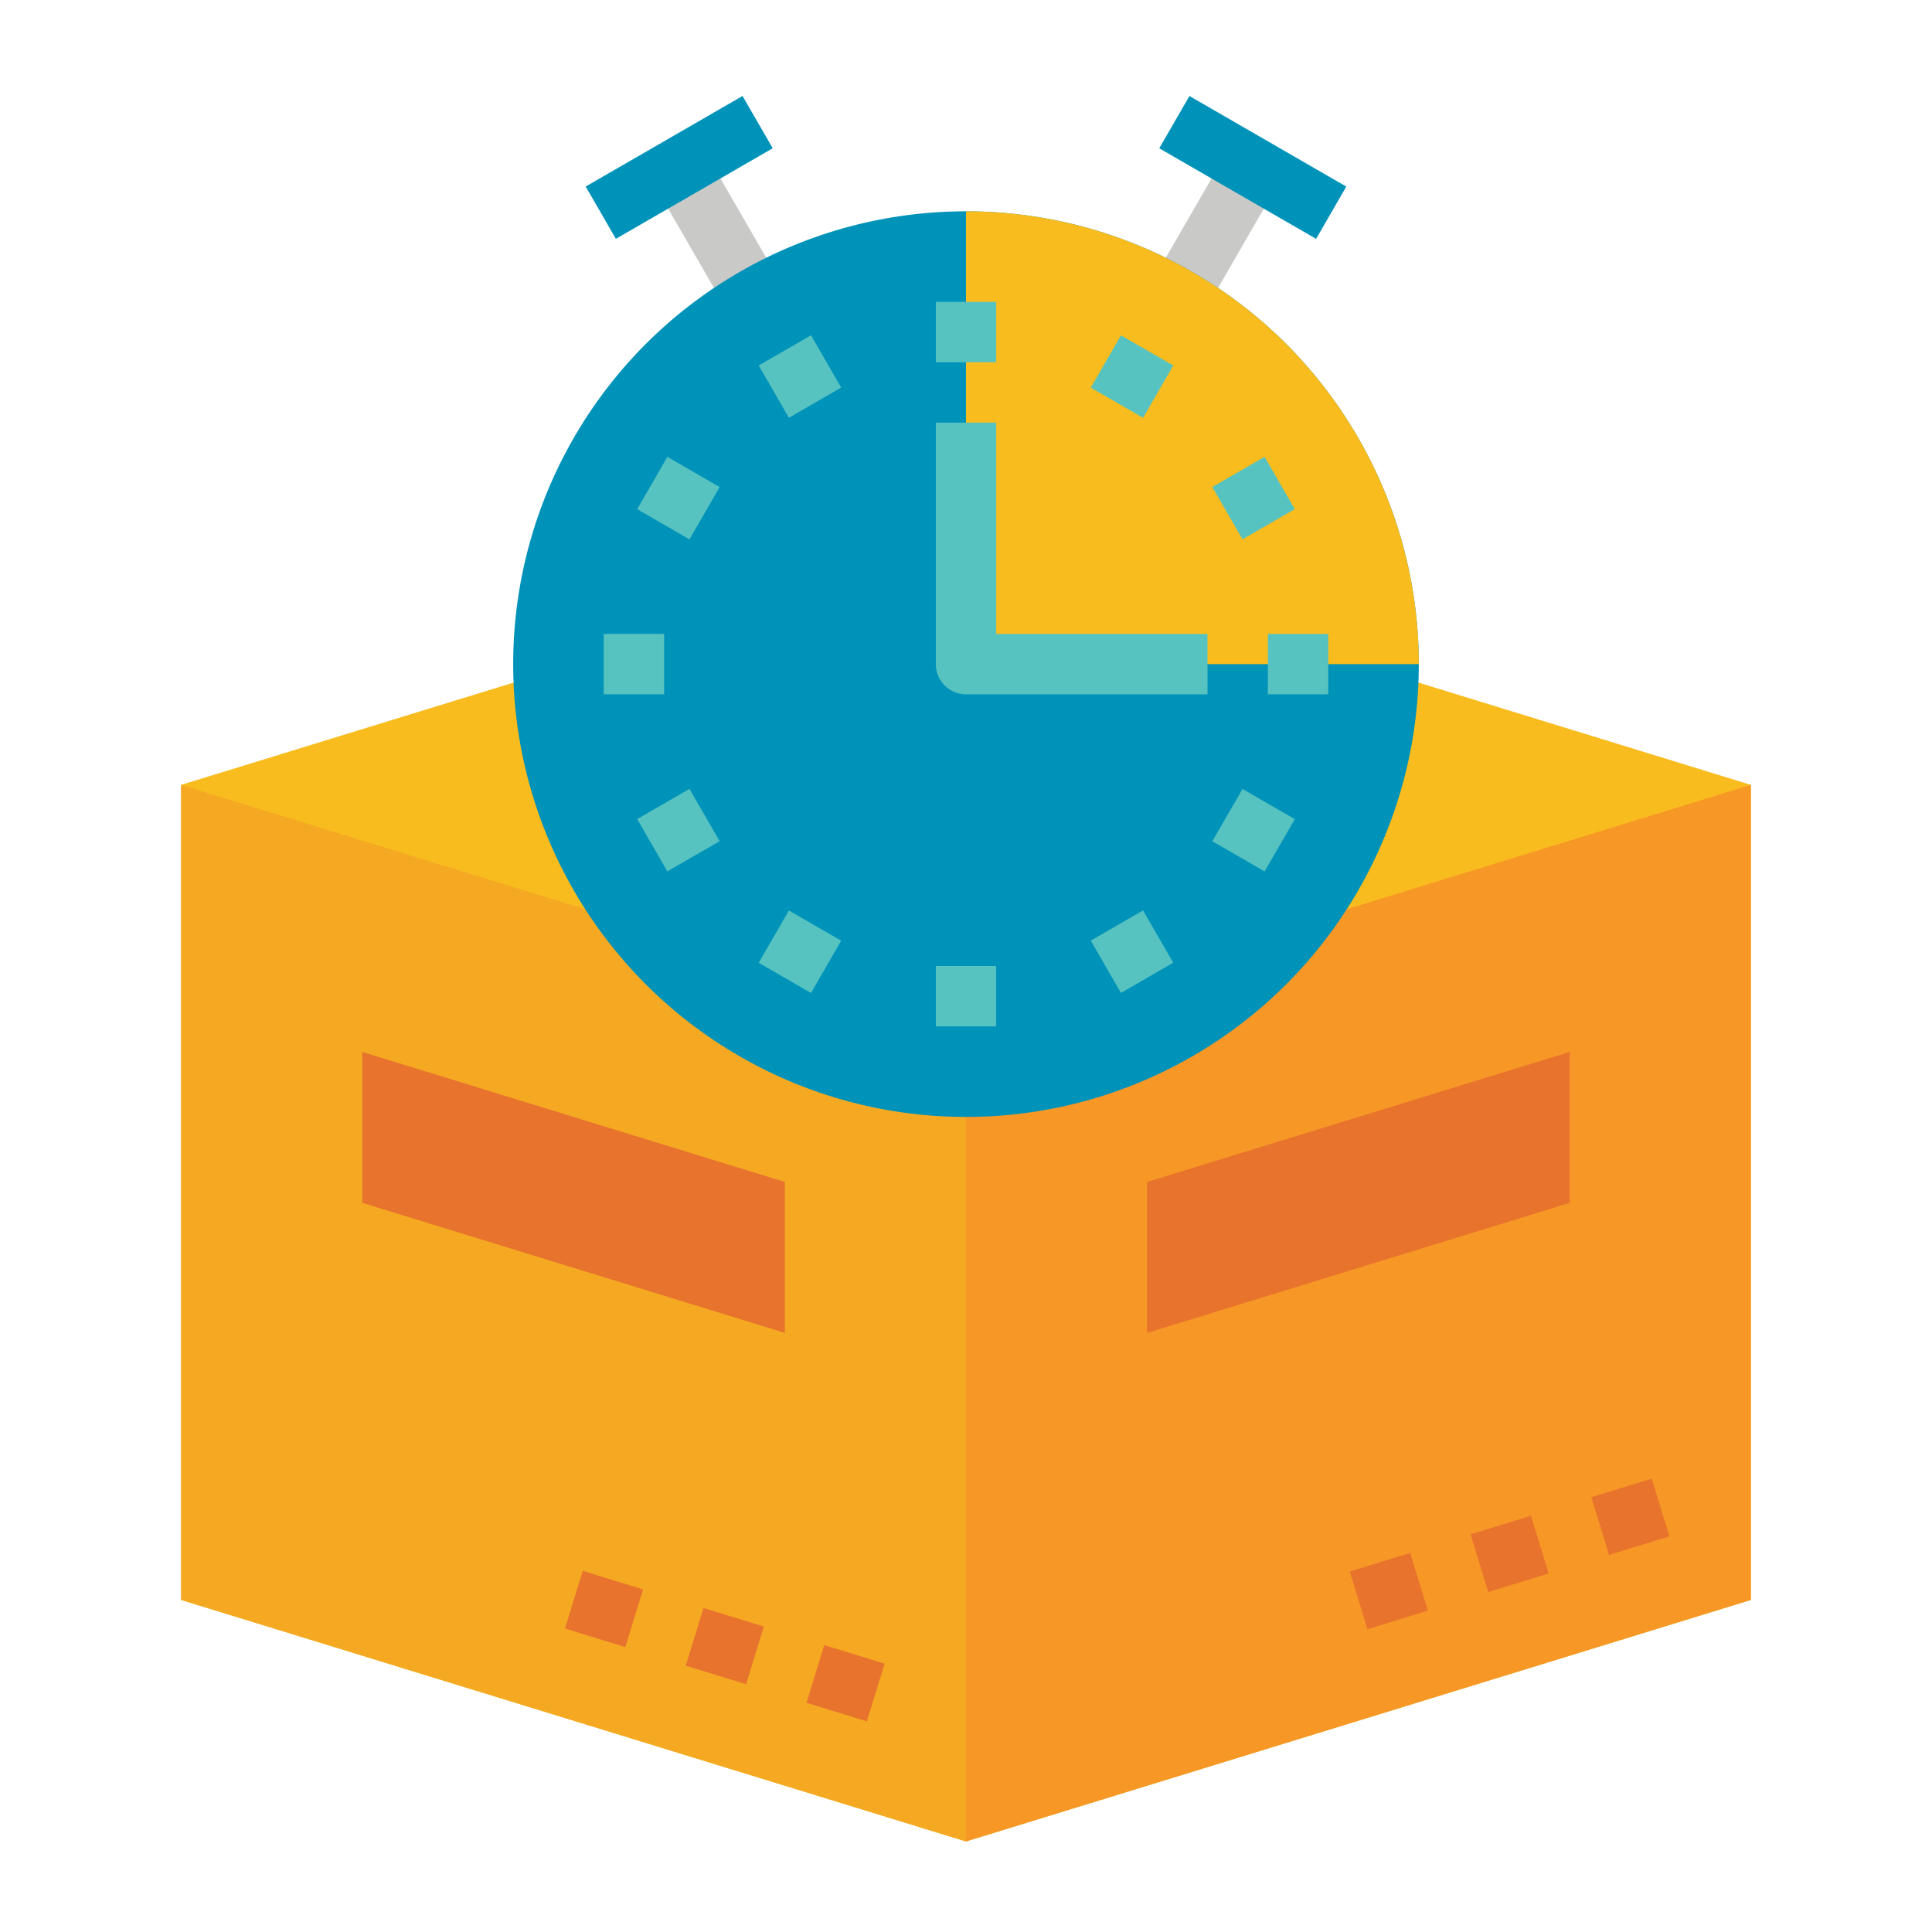
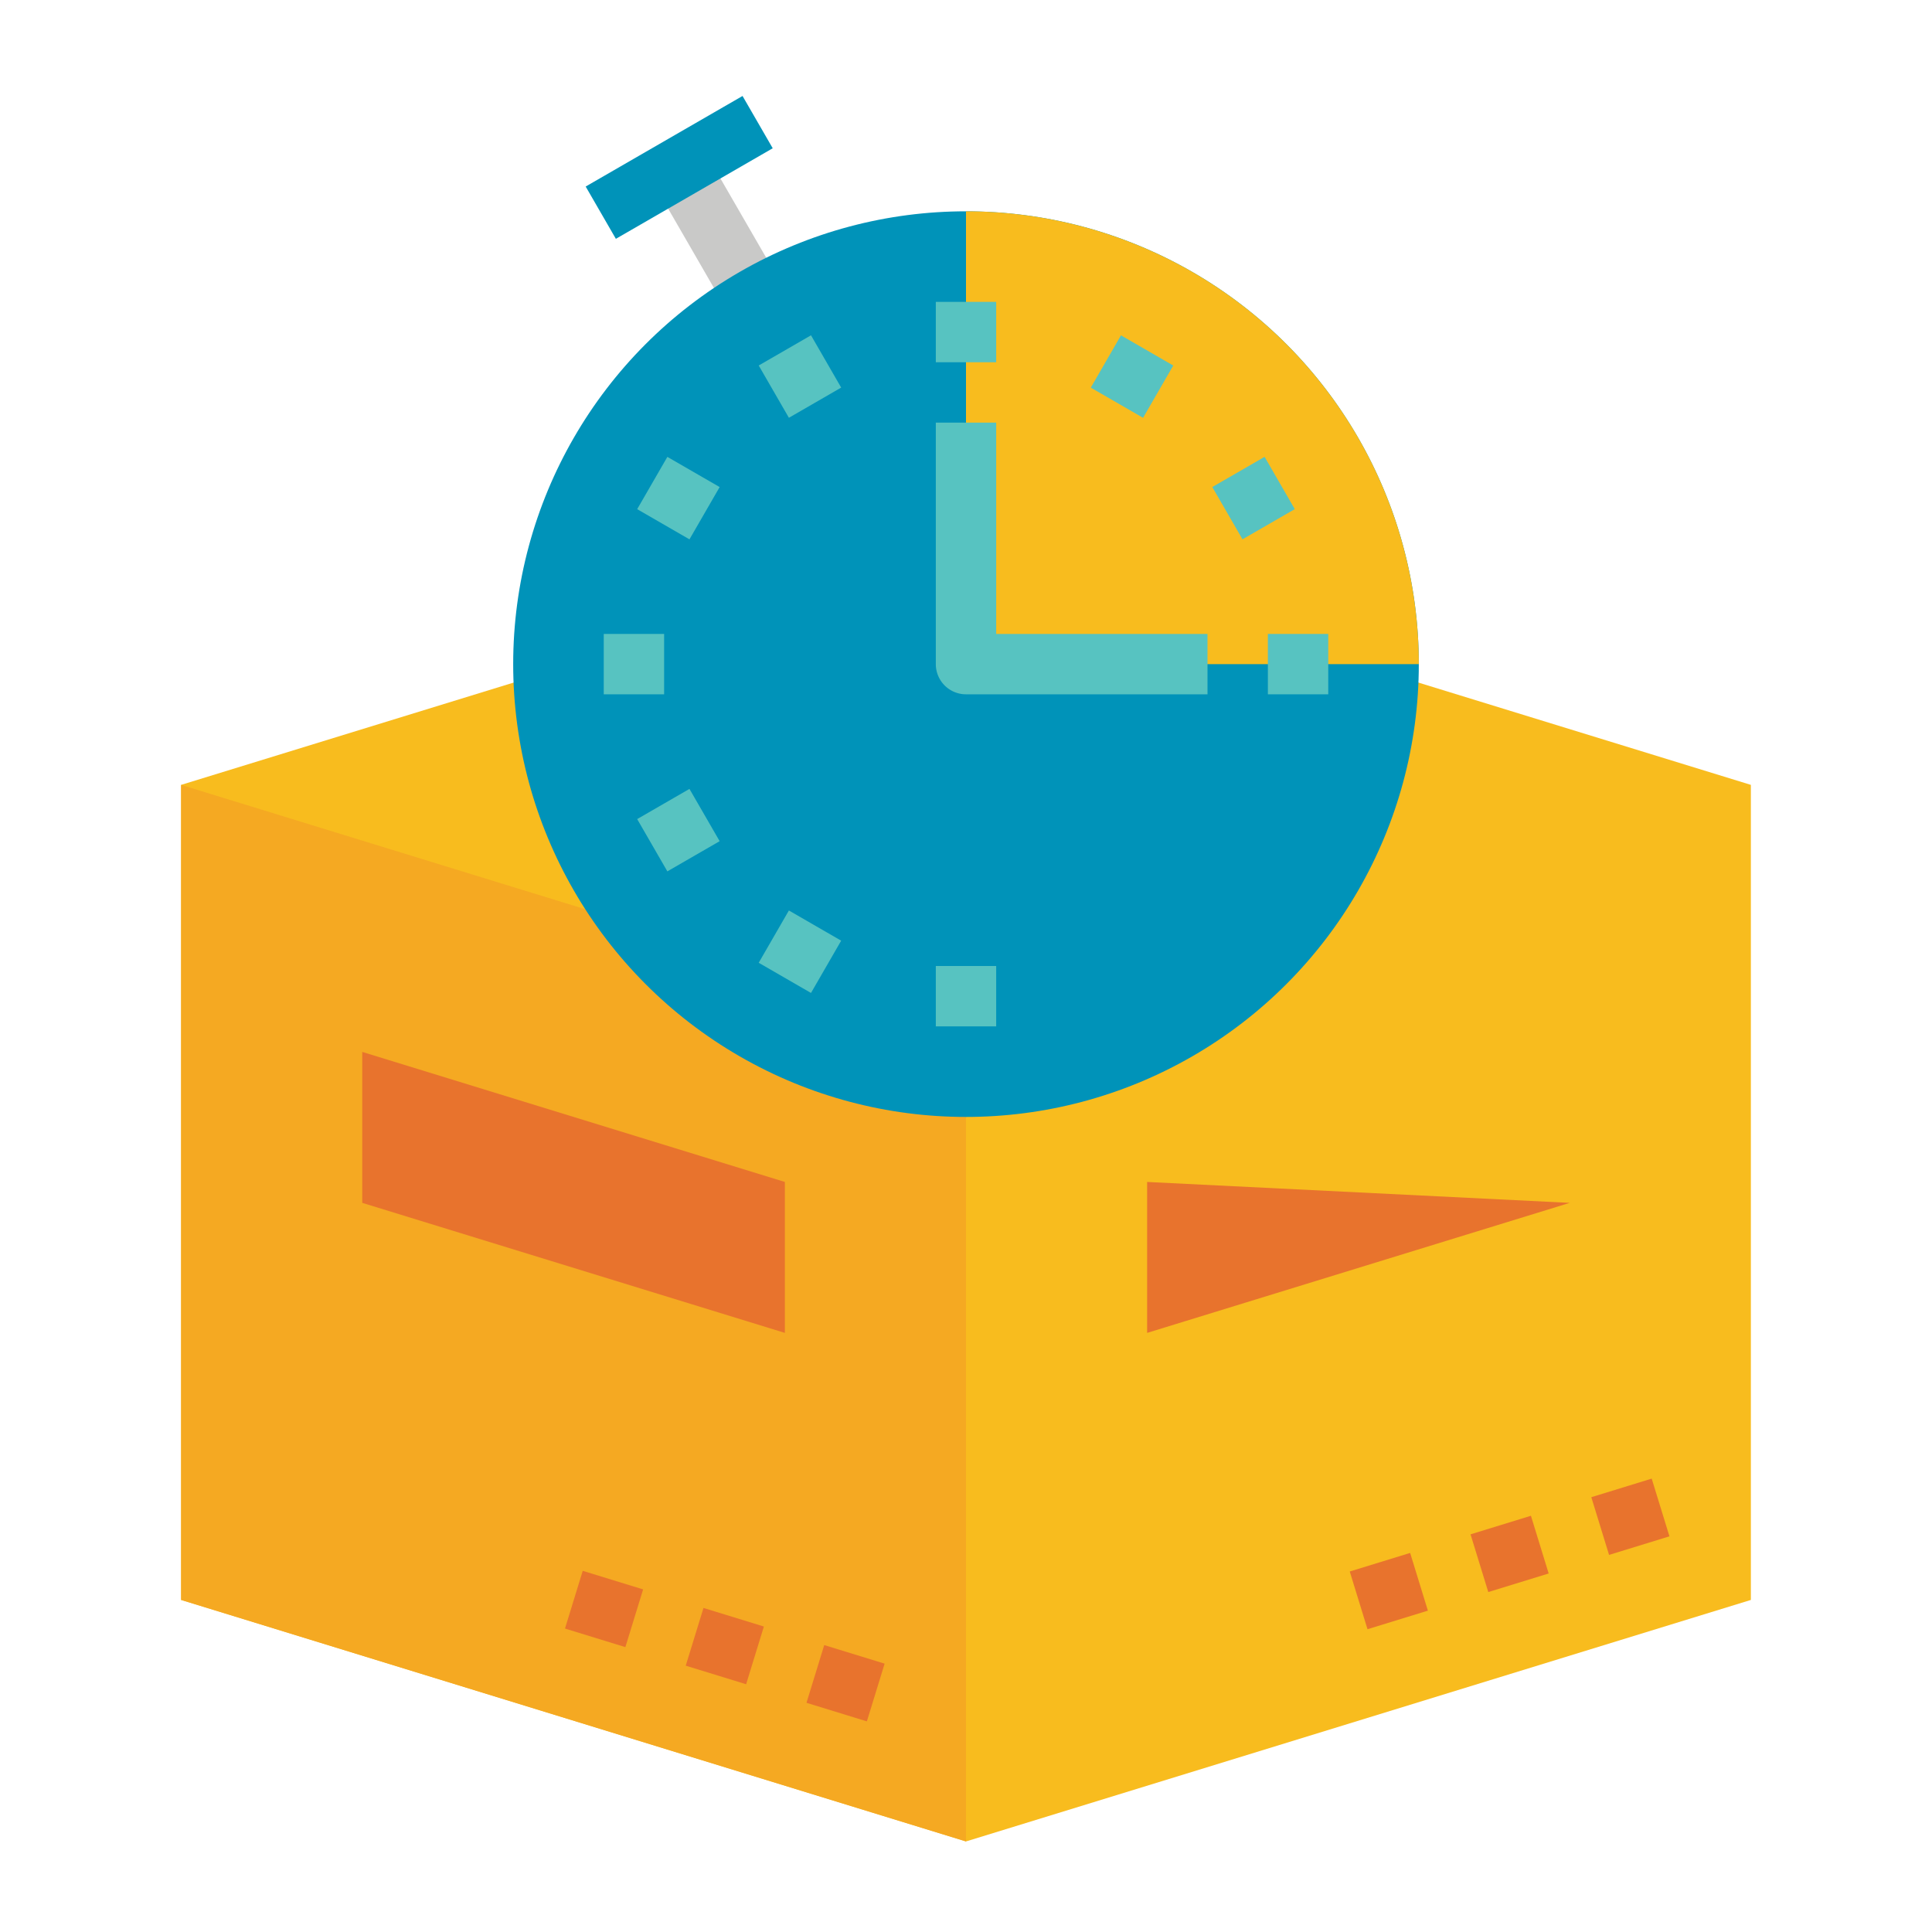
<svg xmlns="http://www.w3.org/2000/svg" height="512" viewBox="0 0 512 512" width="512">
  <g id="Flat">
    <path d="m464 208v216l-208 64-208-64v-216l208-64z" fill="#f8bc1e" />
-     <path d="m464 208-208 64v216l208-64z" fill="#f79726" />
    <path d="m48 208 208 64v216l-208-64z" fill="#f5a922" />
    <path d="m96 318.769 112 34.462v-40l-112-34.462z" fill="#e8732d" />
-     <path d="m416 318.769-112 34.462v-40l112-34.462z" fill="#e8732d" />
+     <path d="m416 318.769-112 34.462v-40z" fill="#e8732d" />
    <path d="m359.63 413.538h16.74v16h-16.74z" fill="#e8732d" transform="matrix(.956 -.294 .294 .956 -107.687 126.852)" />
    <path d="m391.63 403.692h16.74v16h-16.74z" fill="#e8732d" transform="matrix(.956 -.294 .294 .956 -103.377 135.826)" />
    <path d="m423.63 393.846h16.74v16h-16.74z" fill="#e8732d" transform="matrix(.956 -.294 .294 .956 -99.067 144.801)" />
    <path d="m152 418.091h16v16.74h-16z" fill="#e8732d" transform="matrix(.294 -.956 .956 .294 -294.656 453.976)" />
    <path d="m184 427.938h16v16.74h-16z" fill="#e8732d" transform="matrix(.294 -.956 .956 .294 -281.477 491.511)" />
    <path d="m216 437.784h16v16.74h-16z" fill="#e8732d" transform="matrix(.294 -.956 .956 .294 -268.299 529.047)" />
-     <path d="m300.392 54.613h42.143v16h-42.143z" fill="#c9c9c8" transform="matrix(.5 -.866 .866 .5 106.507 309.702)" />
-     <path d="m324 20.364h16v48h-16z" fill="#0093b9" transform="matrix(.5 -.866 .866 .5 127.58 309.703)" />
    <path d="m182.536 41.541h16v42.143h-16z" fill="#c9c9c8" transform="matrix(.866 -.5 .5 .866 -5.779 103.657)" />
    <path d="m156 36.364h48v16h-48z" fill="#0093b9" transform="matrix(.866 -.5 .5 .866 1.933 95.943)" />
    <circle cx="256" cy="176" fill="#0093b9" r="120" />
    <path d="m256 176h120a120 120 0 0 0 -120-120z" fill="#f8bc1e" />
    <g fill="#57c3c1">
      <path d="m248 80h16v16h-16z" />
      <path d="m204 91.79h16v16h-16z" transform="matrix(.866 -.5 .5 .866 -21.492 119.369)" />
      <path d="m171.79 124h16v16h-16z" transform="matrix(.5 -.866 .866 .5 -24.42 221.703)" />
      <path d="m160 168h16v16h-16z" />
      <path d="m171.79 212h16v16h-16z" transform="matrix(.866 -.5 .5 .866 -85.913 119.369)" />
      <path d="m204 244.21h16v16h-16z" transform="matrix(.5 -.866 .866 .5 -112.421 309.703)" />
      <path d="m248 256h16v16h-16z" />
-       <path d="m292 244.21h16v16h-16z" transform="matrix(.866 -.5 .5 .866 -85.913 183.789)" />
-       <path d="m324.21 212h16v16h-16z" transform="matrix(.5 -.866 .866 .5 -24.42 397.703)" />
      <path d="m336 168h16v16h-16z" />
      <path d="m324.21 124h16v16h-16z" transform="matrix(.866 -.5 .5 .866 -21.492 183.789)" />
      <path d="m292 91.79h16v16h-16z" transform="matrix(.5 -.866 .866 .5 63.58 309.703)" />
      <path d="m320 184h-64a8 8 0 0 1 -8-8v-64h16v56h56z" />
    </g>
  </g>
</svg>